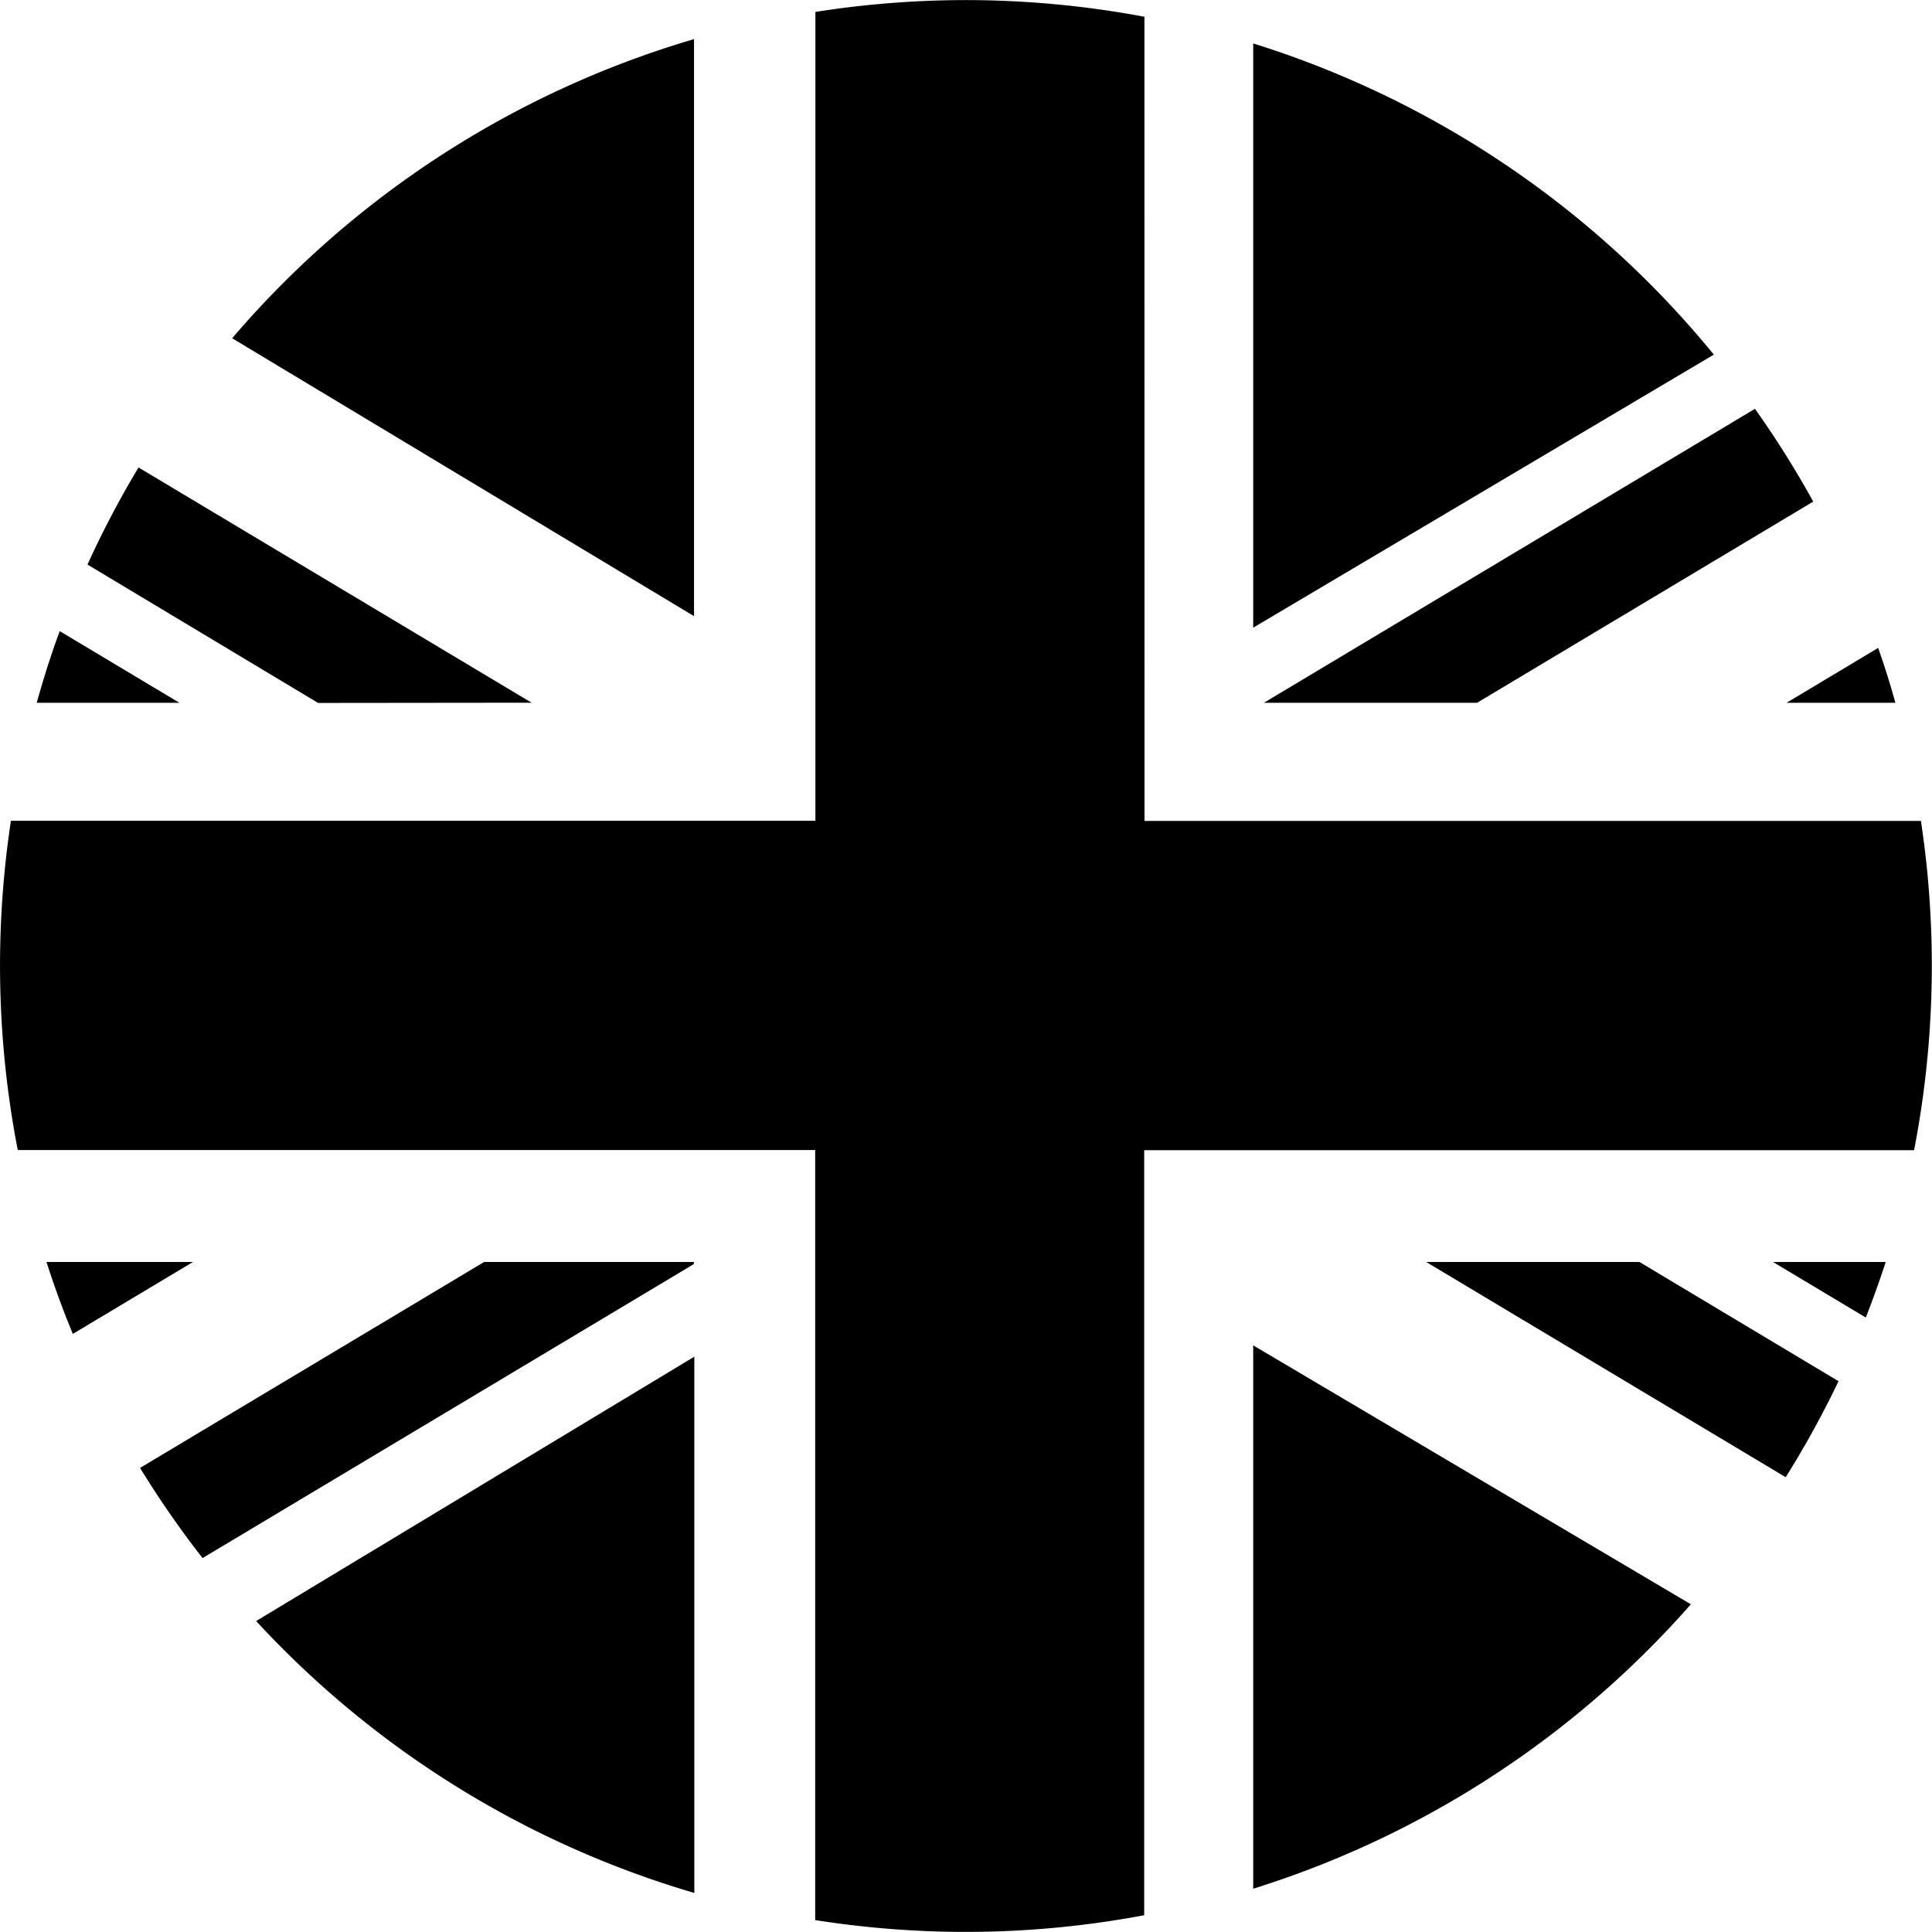
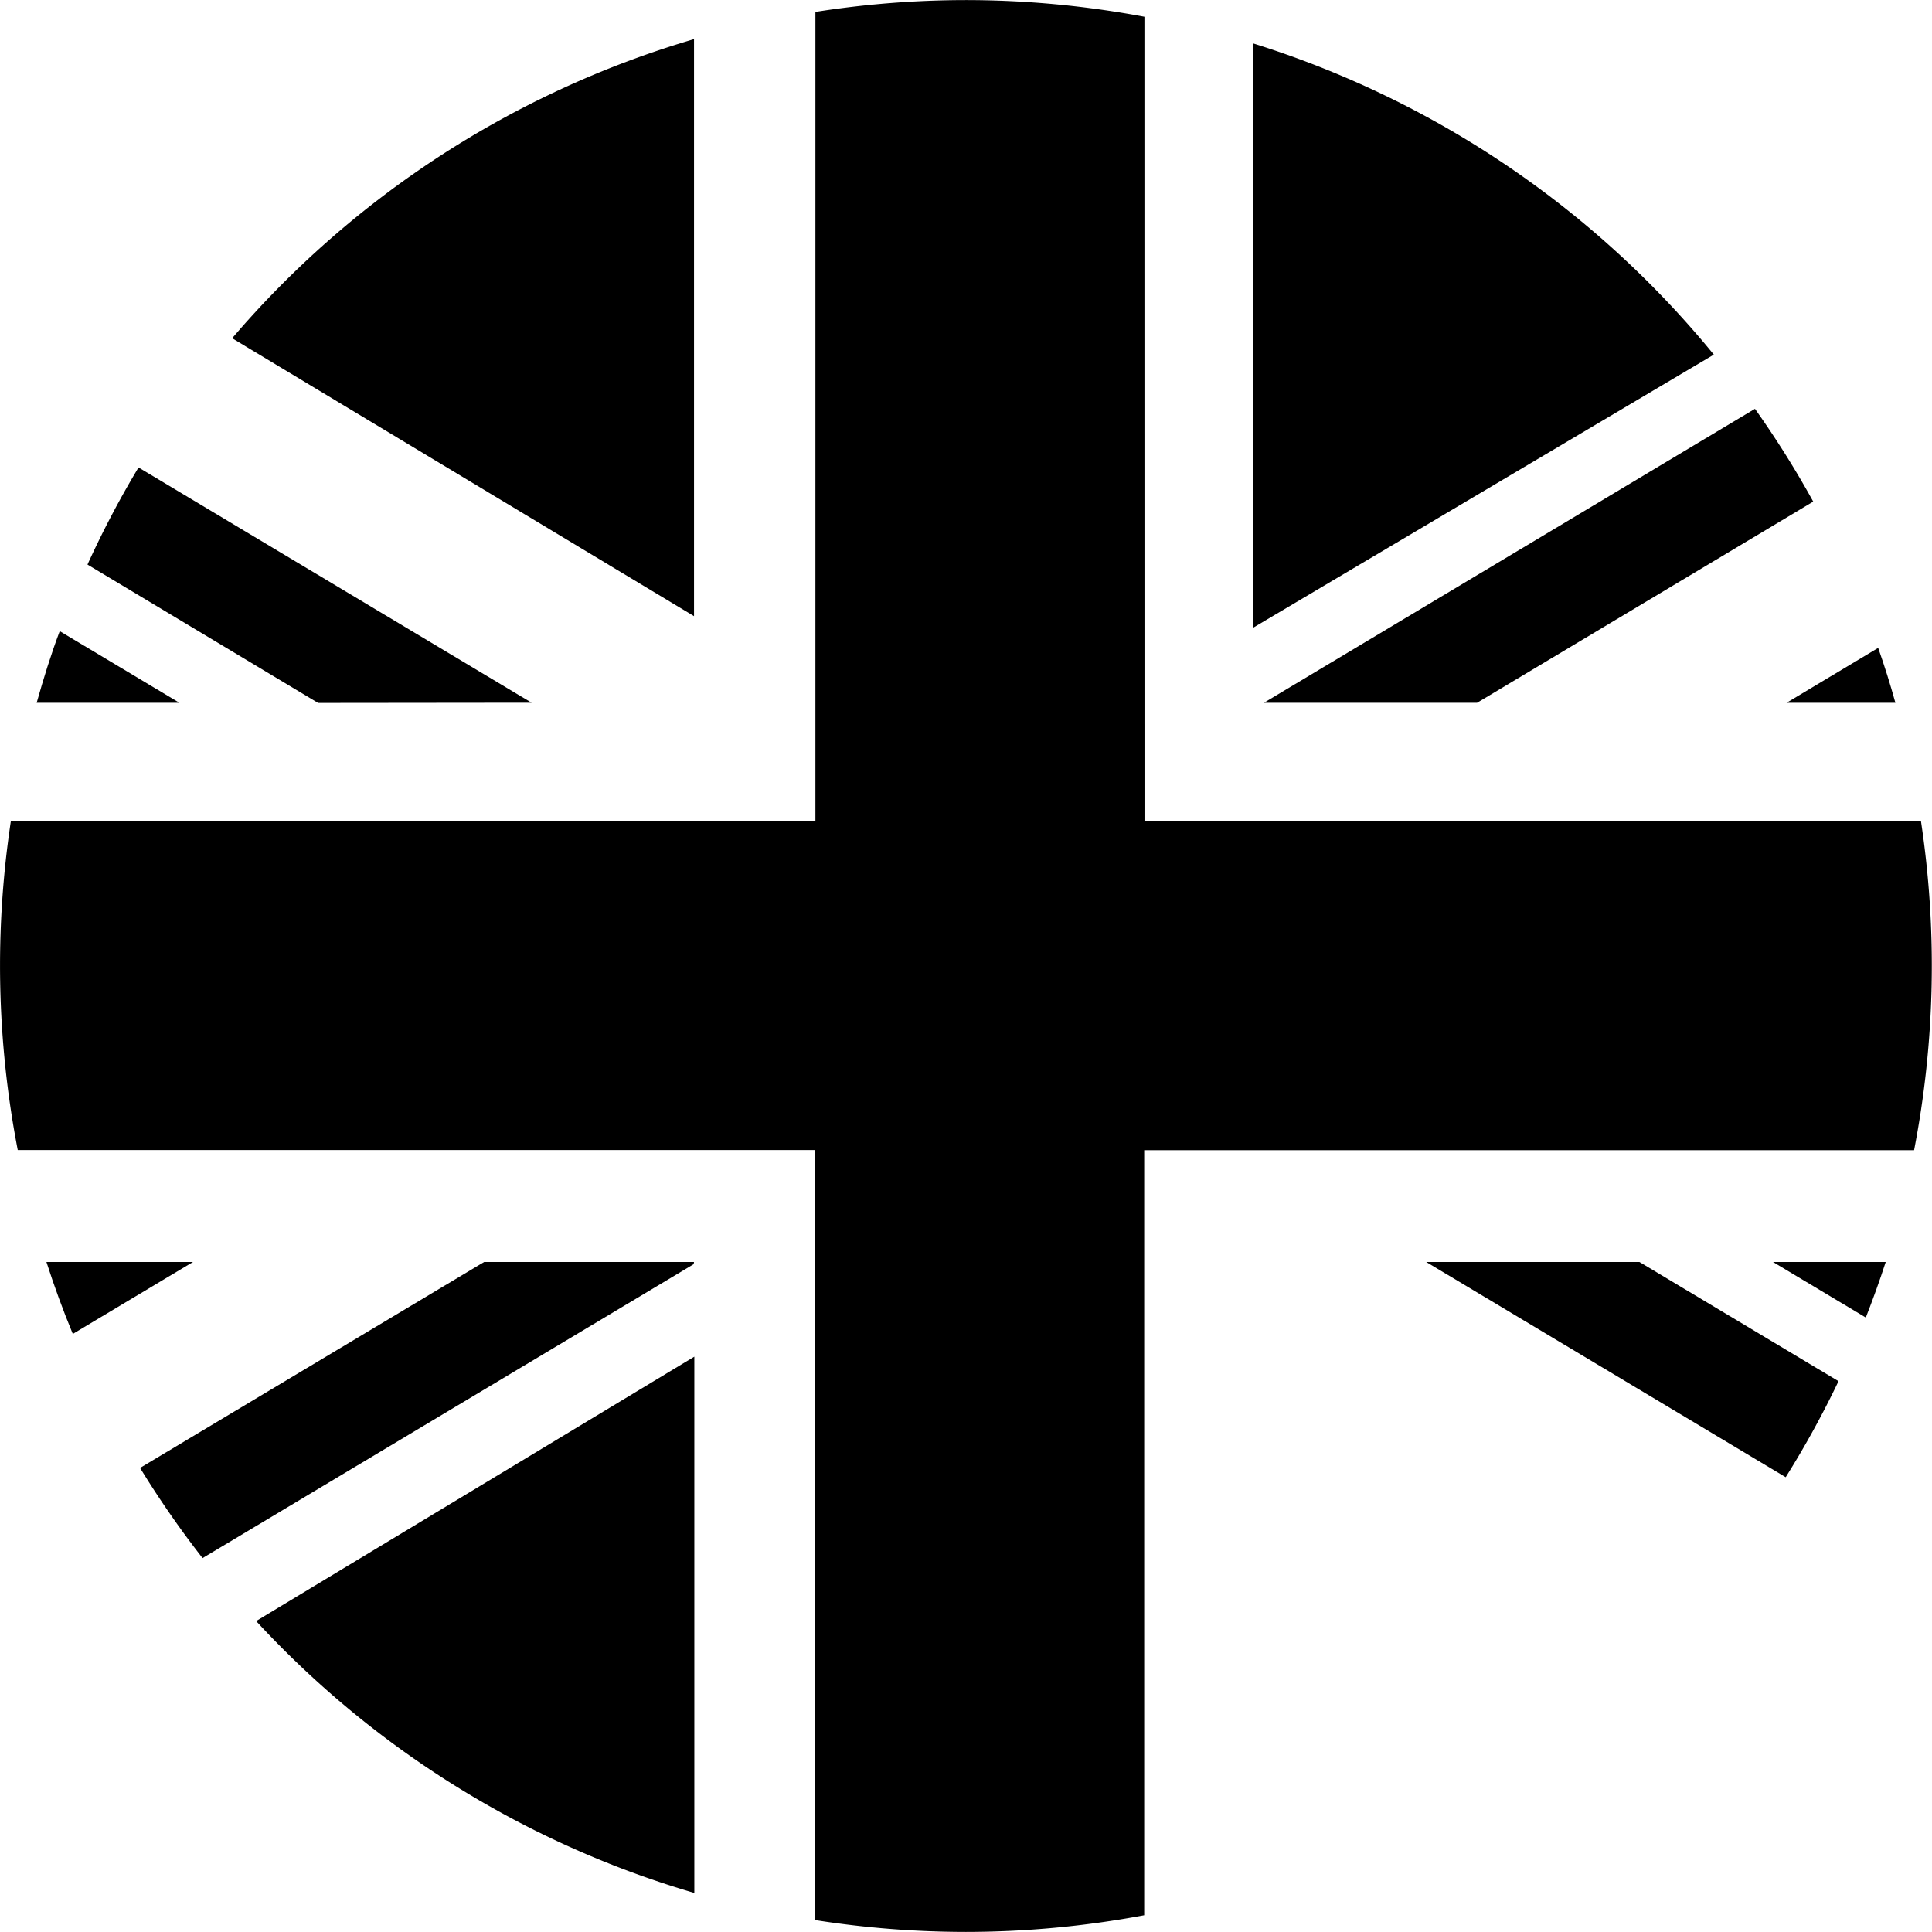
<svg xmlns="http://www.w3.org/2000/svg" width="25.132" height="25.133" viewBox="0 0 25.132 25.133">
  <g id="UK-Flag" transform="translate(-100.575 -2.066)">
    <path id="Path_5" data-name="Path 5" d="M573.112,197.044q-.1-.361-.224-.714l-1.192.714Z" transform="translate(-447.881 -185.836)" />
    <path id="Path_6" data-name="Path 6" d="M106.61,191.87c-.113.3-.211.616-.3.932h1.857Z" transform="translate(-5.258 -181.594)" />
    <path id="Path_7" data-name="Path 7" d="M435.842,39.608a12.581,12.581,0,0,0-5.992-4.048v7.6Z" transform="translate(-312.973 -32.929)" />
    <path id="Path_8" data-name="Path 8" d="M164.318,34.426a12.567,12.567,0,0,0-6.008,3.891l6.008,3.615Z" transform="translate(-54.715 -31.851)" />
-     <path id="Path_9" data-name="Path 9" d="M429.85,388.895a12.569,12.569,0,0,0,5.693-3.7l-5.693-3.368Z" transform="translate(-312.973 -362.26)" />
    <path id="Path_10" data-name="Path 10" d="M569.289,360.352c.093-.238.18-.478.259-.723h-1.467Z" transform="translate(-444.443 -341.147)" />
    <path id="Path_11" data-name="Path 11" d="M108.91,359.63q.153.477.343.936l1.564-.936Z" transform="translate(-7.731 -341.148)" />
    <path id="Path_12" data-name="Path 12" d="M164.7,388.259a12.563,12.563,0,0,0,5.7,3.537V384.82Z" transform="translate(-60.793 -365.106)" />
    <path id="Path_13" data-name="Path 13" d="M435.457,136.572l4.373-2.617a12.547,12.547,0,0,0-.758-1.207l-6.388,3.824Z" transform="translate(-315.668 -125.364)" />
    <path id="Path_14" data-name="Path 14" d="M125.609,151.41l-5.113-3.06a12.511,12.511,0,0,0-.664,1.263l3,1.8Z" transform="translate(-18.119 -140.203)" />
    <path id="Path_15" data-name="Path 15" d="M141.13,359.63H138.4l-4.476,2.679a12.6,12.6,0,0,0,.813,1.173l6.388-3.823Z" transform="translate(-31.527 -341.148)" />
    <path id="Path_16" data-name="Path 16" d="M111.462,24.241a12.631,12.631,0,0,0-2.319-.217h0a12.644,12.644,0,0,0-1.961.154V34.7H96.717a12.6,12.6,0,0,0,.089,4.283h10.373V49a12.663,12.663,0,0,0,1.961.154h0a12.615,12.615,0,0,0,2.319-.217V38.985h10.015a12.6,12.6,0,0,0,.089-4.283h-10.1Z" transform="translate(4 -21.957)" />
    <path id="Path_17" data-name="Path 17" d="M475.85,359.626l4.677,2.8a12.5,12.5,0,0,0,.687-1.249l-2.59-1.551Z" transform="translate(-356.723 -341.144)" />
  </g>
</svg>